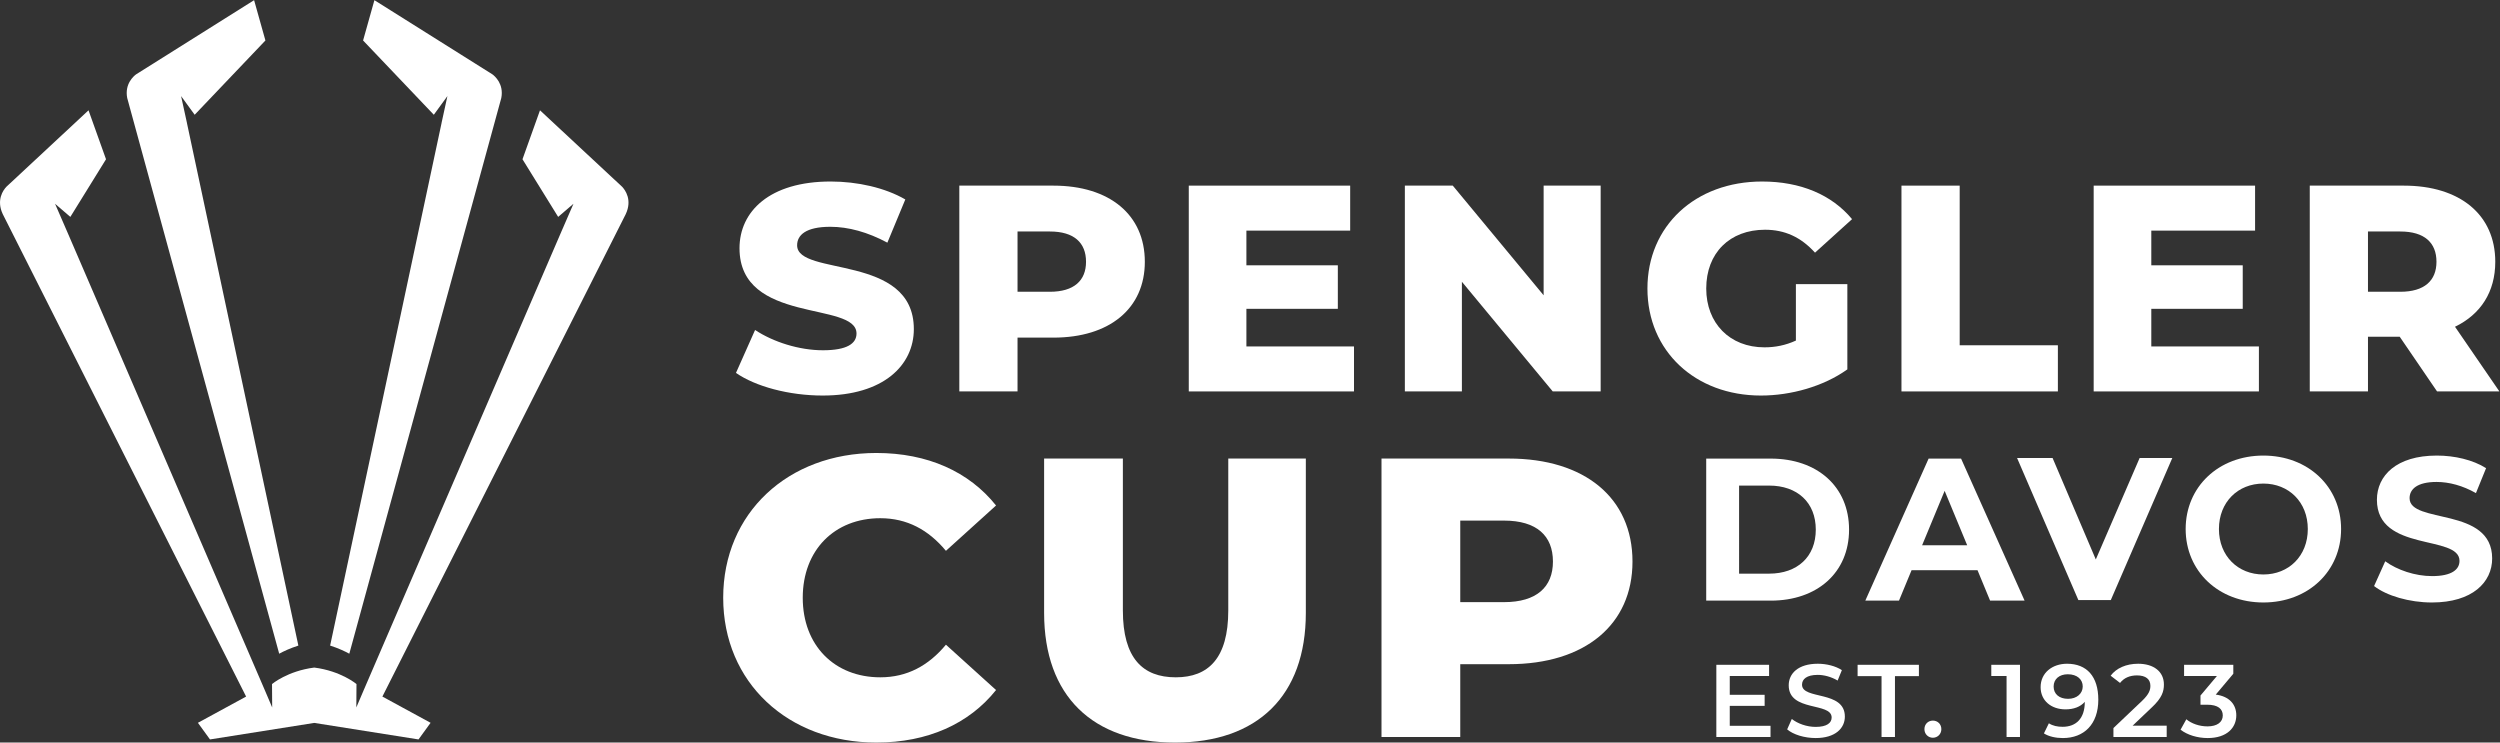
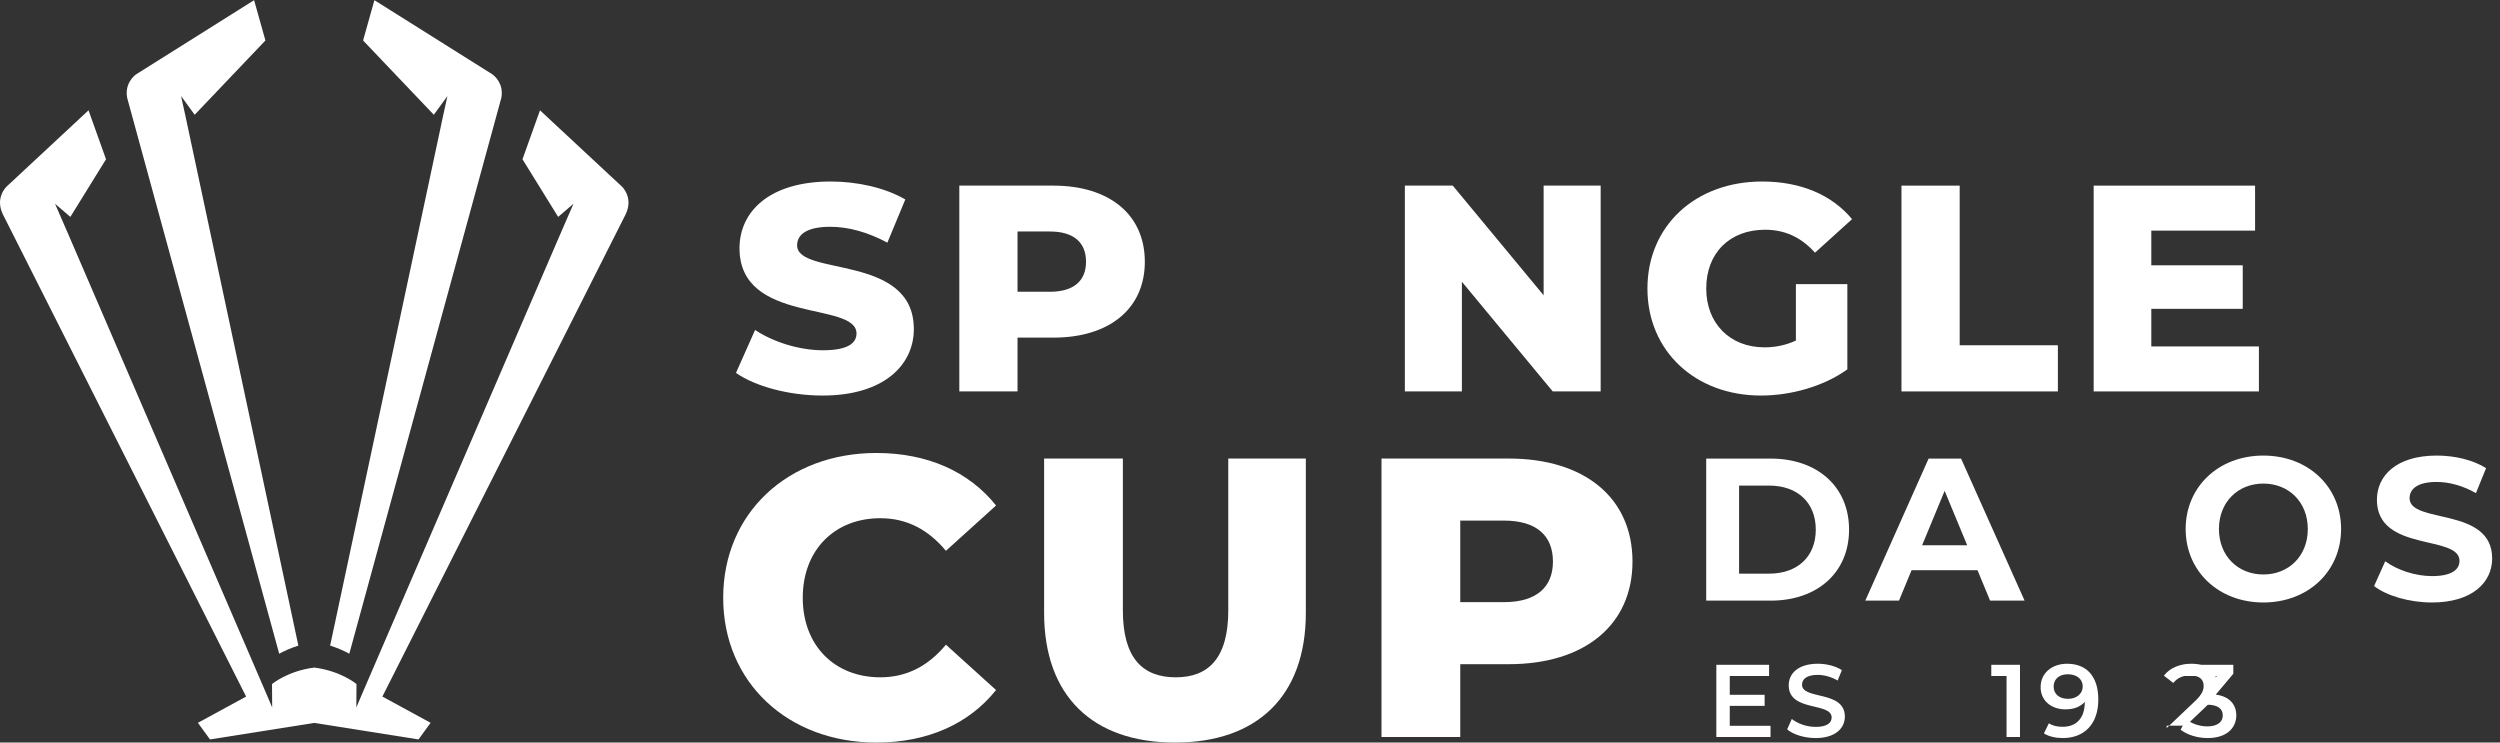
<svg xmlns="http://www.w3.org/2000/svg" viewBox="0 0 923.533 274.307" height="274.307" width="923.533" xml:space="preserve" id="svg2" version="1.1">
  <rect x="0" y="0" width="923.533" height="274.307" fill="#333333" stroke="none" />
  <defs id="defs6" />
  <g transform="matrix(1.333,0,0,-1.333,0,274.307)" id="g10">
    <g transform="scale(0.1)" id="g12">
      <path id="path14" style="fill:#ffffff;fill-opacity:1;fill-rule:nonzero;stroke:none" d="M 968.031,246.191 1384.04,1767.27 c 0.23,1.09 0.59,2.27 0.95,3.46 l 4.23,15.48 c 7.62,39.17 -18.29,60.92 -24.46,65.45 l -327.18,205.67 -31.38,-111.69 196.04,-205.89 37.67,51.8 -16.28,-74.65 0.06,-0.06 L 914.902,268.719 c 22.813,-7.309 40.746,-15.758 53.129,-22.528" />
      <path id="path16" style="fill:#ffffff;fill-opacity:1;fill-rule:nonzero;stroke:none" d="m 1724.13,1540.2 -227.67,211.91 -48.49,-135.63 98.85,-159.74 42.42,36.37 -37.19,-85.64 -542.57,-1258.661 -0.02,0.011 -21.983,-51.55 0.429,64.852 c 0,0 -42.679,36.16 -117.031,45.688 -74.348,-9.528 -117.031,-45.688 -117.031,-45.688 l 0.429,-64.852 -21.98,51.55 -0.016,-0.011 -542.578,1258.661 -37.191,85.64 42.43,-36.37 98.843,159.74 -48.496,135.63 -227.66,-211.91 c -8.594,-9.18 -28.508,-36.42 -9.996,-75.79 L 682.051,127.43 548.477,54.719 581.93,8.641 870.875,54.422 1159.82,8.641 1193.28,54.719 1059.7,127.43 1734.12,1464.41 c 18.51,39.37 -1.4,66.61 -9.99,75.79" />
      <path id="path18" style="fill:#ffffff;fill-opacity:1;fill-rule:nonzero;stroke:none" d="m 356.762,1770.73 c 0.359,-1.19 0.722,-2.37 0.945,-3.46 L 773.723,246.191 c 12.379,6.77 30.312,15.219 53.129,22.528 l -308.786,1448.121 0.059,0.06 -16.285,74.65 37.672,-51.8 196.039,205.89 -31.375,111.69 -327.18,-205.67 c -6.18,-4.53 -32.086,-26.28 -24.465,-65.45 l 4.231,-15.48" />
      <path id="path20" style="fill:#ffffff;fill-opacity:1;fill-rule:nonzero;stroke:none" d="m 2039.61,1024.37 52.95,118.97 c 50.51,-33.41 122.22,-56.22 188.2,-56.22 66.81,0 92.88,18.74 92.88,46.44 0,90.43 -324.25,24.44 -324.25,236.27 0,101.84 83.1,184.95 252.56,184.95 74.14,0 150.73,-17.11 206.95,-49.71 l -49.71,-119.76 c -54.58,29.33 -108.35,43.99 -158.06,43.99 -67.61,0 -92.06,-22.81 -92.06,-51.32 0,-87.18 323.45,-22.01 323.45,-232.21 0,-99.39 -83.1,-184.129 -252.56,-184.129 -93.7,0 -186.58,25.269 -240.35,62.729" />
      <path id="path22" style="fill:#ffffff;fill-opacity:1;fill-rule:nonzero;stroke:none" d="m 3009.71,1332.35 c 0,52.96 -33.4,83.92 -100.21,83.92 h -89.62 v -167.02 h 89.62 c 66.81,0 100.21,30.96 100.21,83.1 z m 162.95,0 c 0,-129.54 -97.77,-210.2 -253.39,-210.2 h -99.39 V 973.051 h -161.33 v 570.329 h 260.72 c 155.62,0 253.39,-80.67 253.39,-211.03" />
-       <path id="path24" style="fill:#ffffff;fill-opacity:1;fill-rule:nonzero;stroke:none" d="M 3752.32,1097.71 V 973.051 h -457.88 v 570.329 h 447.29 v -124.66 h -287.59 v -96.15 h 253.38 v -120.58 h -253.38 v -104.28 h 298.18" />
      <path id="path26" style="fill:#ffffff;fill-opacity:1;fill-rule:nonzero;stroke:none" d="M 4435.9,1543.38 V 973.051 H 4303.1 L 4051.34,1276.95 V 973.051 h -158.06 v 570.329 h 132.81 l 251.76,-303.91 v 303.91 h 158.05" />
      <path id="path28" style="fill:#ffffff;fill-opacity:1;fill-rule:nonzero;stroke:none" d="m 4976.96,1270.43 h 142.59 v -236.28 c -66,-47.24 -156.43,-72.509 -239.54,-72.509 -181.68,0 -314.49,123.029 -314.49,296.569 0,173.54 132.81,296.57 317.76,296.57 106.72,0 193.09,-36.67 249.31,-104.28 l -102.66,-92.9 c -39.11,43.19 -83.92,63.55 -138.51,63.55 -97.76,0 -162.94,-64.36 -162.94,-162.94 0,-96.13 65.18,-162.95 161.31,-162.95 30.15,0 58.65,5.7 87.17,18.74 v 156.43" />
      <path id="path30" style="fill:#ffffff;fill-opacity:1;fill-rule:nonzero;stroke:none" d="m 5269.52,1543.38 h 161.33 v -442.42 h 272.13 V 973.051 h -433.46 v 570.329" />
      <path id="path32" style="fill:#ffffff;fill-opacity:1;fill-rule:nonzero;stroke:none" d="M 6260.08,1097.71 V 973.051 h -457.9 v 570.329 h 447.3 v -124.66 h -287.6 v -96.15 h 253.39 v -120.58 h -253.39 v -104.28 h 298.2" />
-       <path id="path34" style="fill:#ffffff;fill-opacity:1;fill-rule:nonzero;stroke:none" d="m 6651.97,1416.27 h -89.62 v -167.02 h 89.62 c 66.81,0 100.21,30.96 100.21,83.1 0,52.96 -33.4,83.92 -100.21,83.92 z m -1.64,-291.67 h -87.98 V 973.051 h -161.33 v 570.329 h 260.72 c 155.62,0 253.39,-80.67 253.39,-211.03 0,-83.92 -40.74,-145.84 -111.62,-180.05 L 6926.53,973.051 H 6753.81 L 6650.33,1124.6" />
      <path id="path36" style="fill:#ffffff;fill-opacity:1;fill-rule:nonzero;stroke:none" d="m 2004.18,401.238 c 0,234.782 179.68,401.231 424.38,401.231 142.19,0 256.84,-51.809 331.79,-145.5 L 2621.46,531.32 c -48.49,58.41 -108.02,90.379 -181.87,90.379 -126.77,0 -214.95,-88.179 -214.95,-220.461 0,-132.269 88.18,-220.457 214.95,-220.457 73.85,0 133.38,31.957 181.87,90.391 l 138.89,-125.66 C 2685.4,51.809 2570.75,0 2428.56,0 2183.86,0 2004.18,166.449 2004.18,401.238" />
      <path id="path38" style="fill:#ffffff;fill-opacity:1;fill-rule:nonzero;stroke:none" d="m 2893.54,359.352 v 427.687 h 218.26 v -421.07 c 0,-132.278 55.11,-185.188 146.6,-185.188 90.39,0 145.5,52.91 145.5,185.188 v 421.07 h 214.95 V 359.352 C 3618.85,128.969 3484.37,0 3256.19,0 3028.02,0 2893.54,128.969 2893.54,359.352" />
      <path id="path40" style="fill:#ffffff;fill-opacity:1;fill-rule:nonzero;stroke:none" d="m 4303.64,501.551 c 0,71.64 -45.2,113.531 -135.59,113.531 H 4046.8 V 389.109 h 121.25 c 90.39,0 135.59,41.891 135.59,112.442 z m 220.46,0 c 0,-175.27 -132.27,-284.391 -342.81,-284.391 H 4046.8 V 15.441 H 3828.55 V 787.039 h 352.74 c 210.54,0 342.81,-109.129 342.81,-285.488" />
      <path id="path42" style="fill:#ffffff;fill-opacity:1;fill-rule:nonzero;stroke:none" d="m 4902.73,468.07 c 78.17,0 129.34,46.68 129.34,122.039 0,75.34 -51.17,122.02 -129.34,122.02 h -83.22 V 468.07 Z m -174.32,318.852 h 178.82 c 128.78,0 217.06,-77.613 217.06,-196.813 0,-119.218 -88.28,-196.82 -217.06,-196.82 h -178.82 v 393.633" />
      <path id="path44" style="fill:#ffffff;fill-opacity:1;fill-rule:nonzero;stroke:none" d="m 5451.61,546.801 -62.43,150.711 -62.42,-150.711 z m 28.66,-69.16 h -182.75 l -34.86,-84.352 h -93.34 l 175.44,393.633 h 89.97 l 176.02,-393.633 h -95.6 l -34.88,84.352" />
-       <path id="path46" style="fill:#ffffff;fill-opacity:1;fill-rule:nonzero;stroke:none" d="M 6020.07,788.551 5849.68,394.922 h -89.96 L 5589.9,788.551 h 98.39 l 119.79,-281.16 121.46,281.16 h 90.53" />
      <path id="path48" style="fill:#ffffff;fill-opacity:1;fill-rule:nonzero;stroke:none" d="m 6395.61,591.738 c 0,74.793 -52.86,125.961 -123.15,125.961 -70.29,0 -123.15,-51.168 -123.15,-125.961 0,-74.789 52.86,-125.968 123.15,-125.968 70.29,0 123.15,51.179 123.15,125.968 z m -338.52,0 c 0,116.961 91.09,203.563 215.37,203.563 123.72,0 215.38,-86.031 215.38,-203.563 0,-117.527 -91.66,-203.566 -215.38,-203.566 -124.28,0 -215.37,86.609 -215.37,203.566" />
      <path id="path50" style="fill:#ffffff;fill-opacity:1;fill-rule:nonzero;stroke:none" d="m 6579.26,433.719 30.92,68.613 c 33.18,-24.184 82.66,-41.062 129.9,-41.062 53.99,0 75.91,18.011 75.91,42.171 0,73.68 -228.87,23.059 -228.87,169.27 0,66.918 53.99,122.59 165.89,122.59 49.49,0 100.09,-11.801 136.65,-34.86 l -28.11,-69.171 c -36.56,20.8 -74.23,30.929 -109.1,30.929 -53.99,0 -74.8,-20.25 -74.8,-44.988 0,-72.531 228.87,-22.492 228.87,-167.02 0,-65.781 -54.55,-122.019 -167,-122.019 -62.42,0 -125.4,18.558 -160.26,45.547" />
      <path id="path52" style="fill:#ffffff;fill-opacity:1;fill-rule:nonzero;stroke:none" d="m 4906.63,46.488 -0.01,-31.168 h -150.16 l 0.03,200.219 h 146.16 l -0.01,-31.18 h -108.97 v -52.058 h 96.67 l -0.01,-30.602 h -96.67 V 46.488 h 112.97" />
      <path id="path54" style="fill:#ffffff;fill-opacity:1;fill-rule:nonzero;stroke:none" d="m 4952.74,36.488 12.88,28.883 c 16.02,-12.871 41.48,-22.02 66.07,-22.02 31.18,0 44.34,11.148 44.34,26.027 0,43.191 -118.99,14.871 -118.98,89.242 0,32.32 25.75,59.777 80.67,59.777 24.02,0 49.19,-6.289 66.64,-17.726 l -11.74,-28.891 c -18.01,10.578 -37.74,15.731 -55.2,15.731 -30.89,0 -43.47,-12.012 -43.47,-27.172 -0.01,-42.621 118.7,-14.879 118.69,-88.379 0,-32.039 -26.04,-59.512 -80.96,-59.512 -31.17,0 -62.35,9.73 -78.94,24.039" />
-       <path id="path56" style="fill:#ffffff;fill-opacity:1;fill-rule:nonzero;stroke:none" d="m 5214.31,184.07 h -66.36 l 0.01,31.469 h 169.9 l -0.01,-31.469 h -66.35 l -0.02,-168.75 h -37.19 l 0.02,168.75" />
-       <path id="path58" style="fill:#ffffff;fill-opacity:1;fill-rule:nonzero;stroke:none" d="m 5333.15,37.051 c 0,14.309 10.59,23.75 23.46,23.75 12.87,0 23.45,-9.441 23.45,-23.75 -0.01,-13.719 -10.59,-23.73 -23.46,-23.73 -12.87,0 -23.46,10.012 -23.45,23.73" />
      <path id="path60" style="fill:#ffffff;fill-opacity:1;fill-rule:nonzero;stroke:none" d="m 5597.99,215.539 -0.03,-200.219 h -37.18 l 0.02,169.039 h -42.34 l 0.01,31.18 h 79.52" />
      <path id="path62" style="fill:#ffffff;fill-opacity:1;fill-rule:nonzero;stroke:none" d="m 5771.85,155.469 c 0,18.883 -14.88,33.761 -41.48,33.761 -23.17,0 -39.18,-13.16 -39.18,-34.039 0,-20.89 15.73,-34.043 40.04,-34.043 24.02,0 40.62,14.59 40.62,34.321 z m 43.18,-36.61 c 0,-68.648 -40.05,-106.41 -98.12,-106.41 -20.02,0 -39.18,4.301 -52.63,12.883 l 13.74,28.027 c 10.87,-7.149 24.03,-9.719 38.04,-9.719 37.76,0 61.5,23.449 61.5,68.929 v 0.289 c -12.01,-14.019 -31.18,-20.89 -53.49,-20.89 -39.47,0 -68.93,24.043 -68.92,61.5 0,39.761 32.33,64.929 73.23,64.929 54.63,0 86.66,-35.179 86.65,-99.539" />
-       <path id="path64" style="fill:#ffffff;fill-opacity:1;fill-rule:nonzero;stroke:none" d="m 6004.54,46.781 -0.01,-31.461 h -147.59 l 0.01,24.879 79.51,75.512 c 19.46,18.59 22.89,30.32 22.89,41.48 0,18.309 -12.58,28.891 -37.18,28.891 -19.45,0 -35.75,-6.582 -46.91,-20.891 l -26.02,20.028 c 15.45,20.883 43.19,33.179 76.08,33.179 43.48,0 71.5,-22.019 71.5,-57.488 0,-19.449 -5.43,-37.18 -33.18,-63.219 l -53.5,-50.91 h 94.4" />
+       <path id="path64" style="fill:#ffffff;fill-opacity:1;fill-rule:nonzero;stroke:none" d="m 6004.54,46.781 -0.01,-31.461 l 0.01,24.879 79.51,75.512 c 19.46,18.59 22.89,30.32 22.89,41.48 0,18.309 -12.58,28.891 -37.18,28.891 -19.45,0 -35.75,-6.582 -46.91,-20.891 l -26.02,20.028 c 15.45,20.883 43.19,33.179 76.08,33.179 43.48,0 71.5,-22.019 71.5,-57.488 0,-19.449 -5.43,-37.18 -33.18,-63.219 l -53.5,-50.91 h 94.4" />
      <path id="path66" style="fill:#ffffff;fill-opacity:1;fill-rule:nonzero;stroke:none" d="m 6197.44,75.379 c 0,-33.738 -25.46,-62.93 -79.24,-62.93 -28.31,0 -56.63,8.59 -75.23,23.18 L 6059,64.519 c 14.3,-12.02 36.04,-19.738 58.64,-19.738 26.6,0 42.33,11.719 42.33,30.32 0,18.02 -13.16,29.75 -43.47,29.75 h -18.31 l 0.01,25.449 45.48,54.058 h -90.96 l 0.01,31.18 h 136.44 l -0.01,-24.879 -48.63,-57.789 c 37.76,-4.851 56.91,-27.449 56.91,-57.492" />
    </g>
  </g>
</svg>